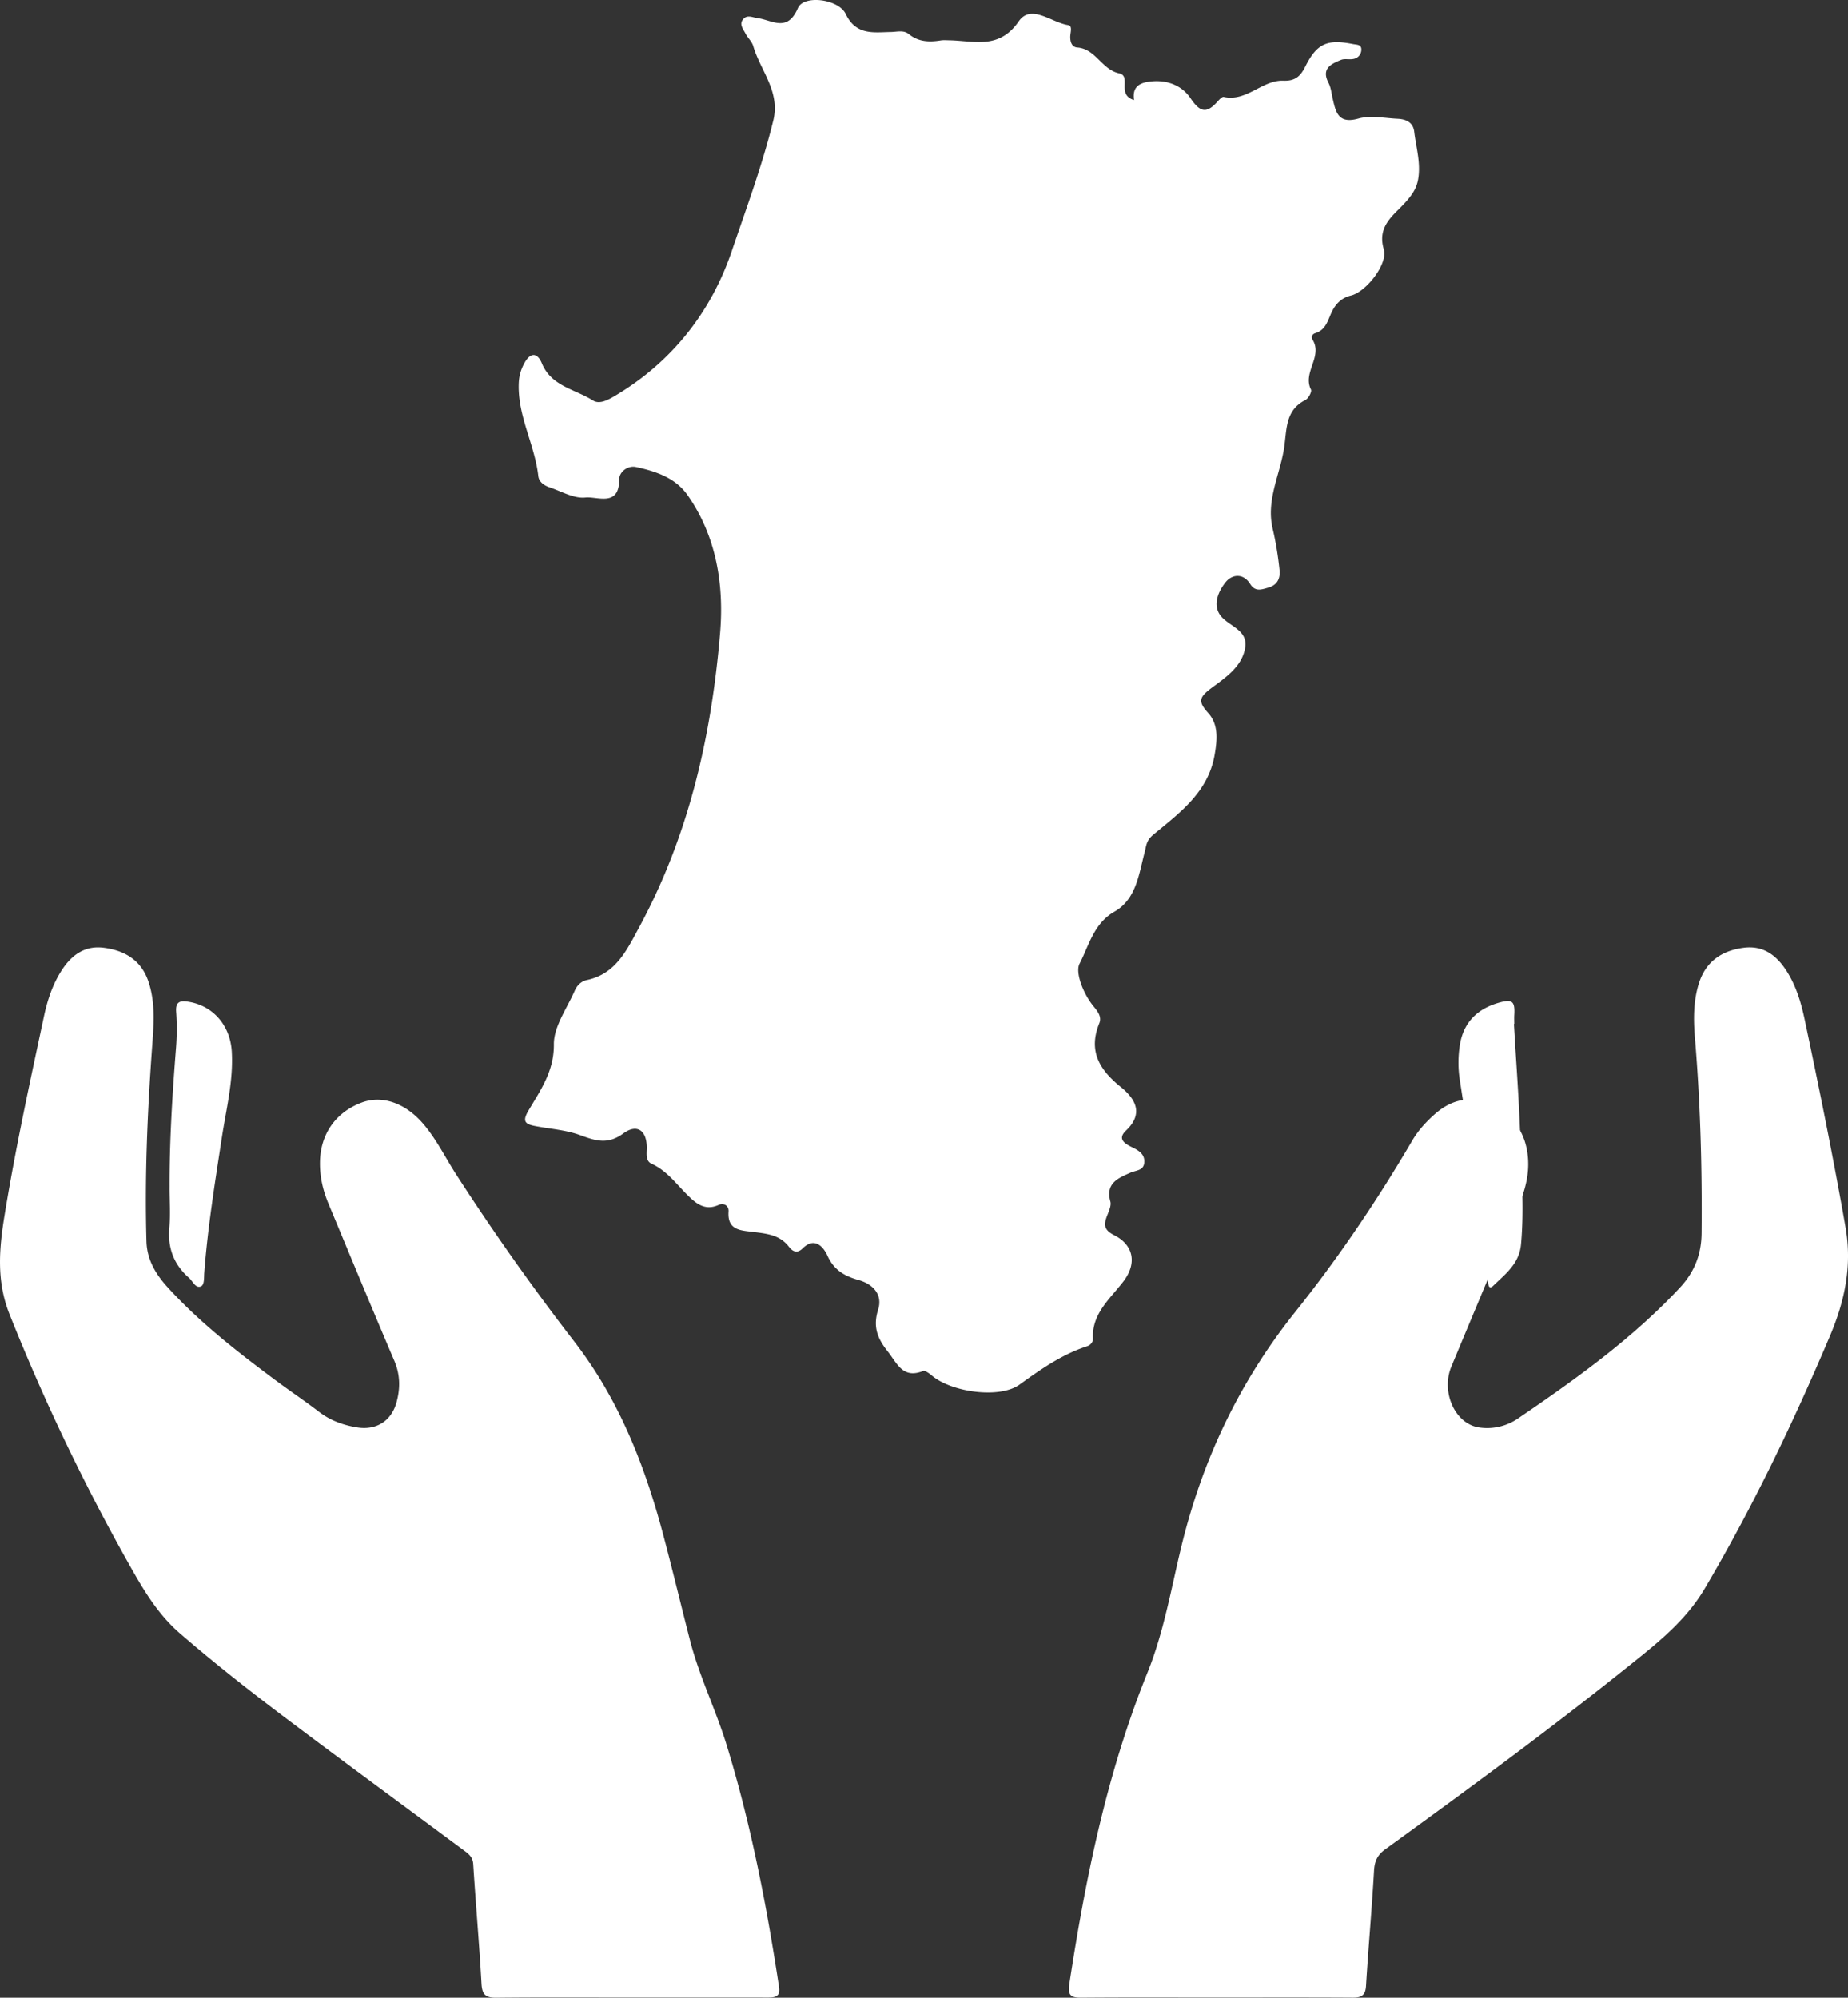
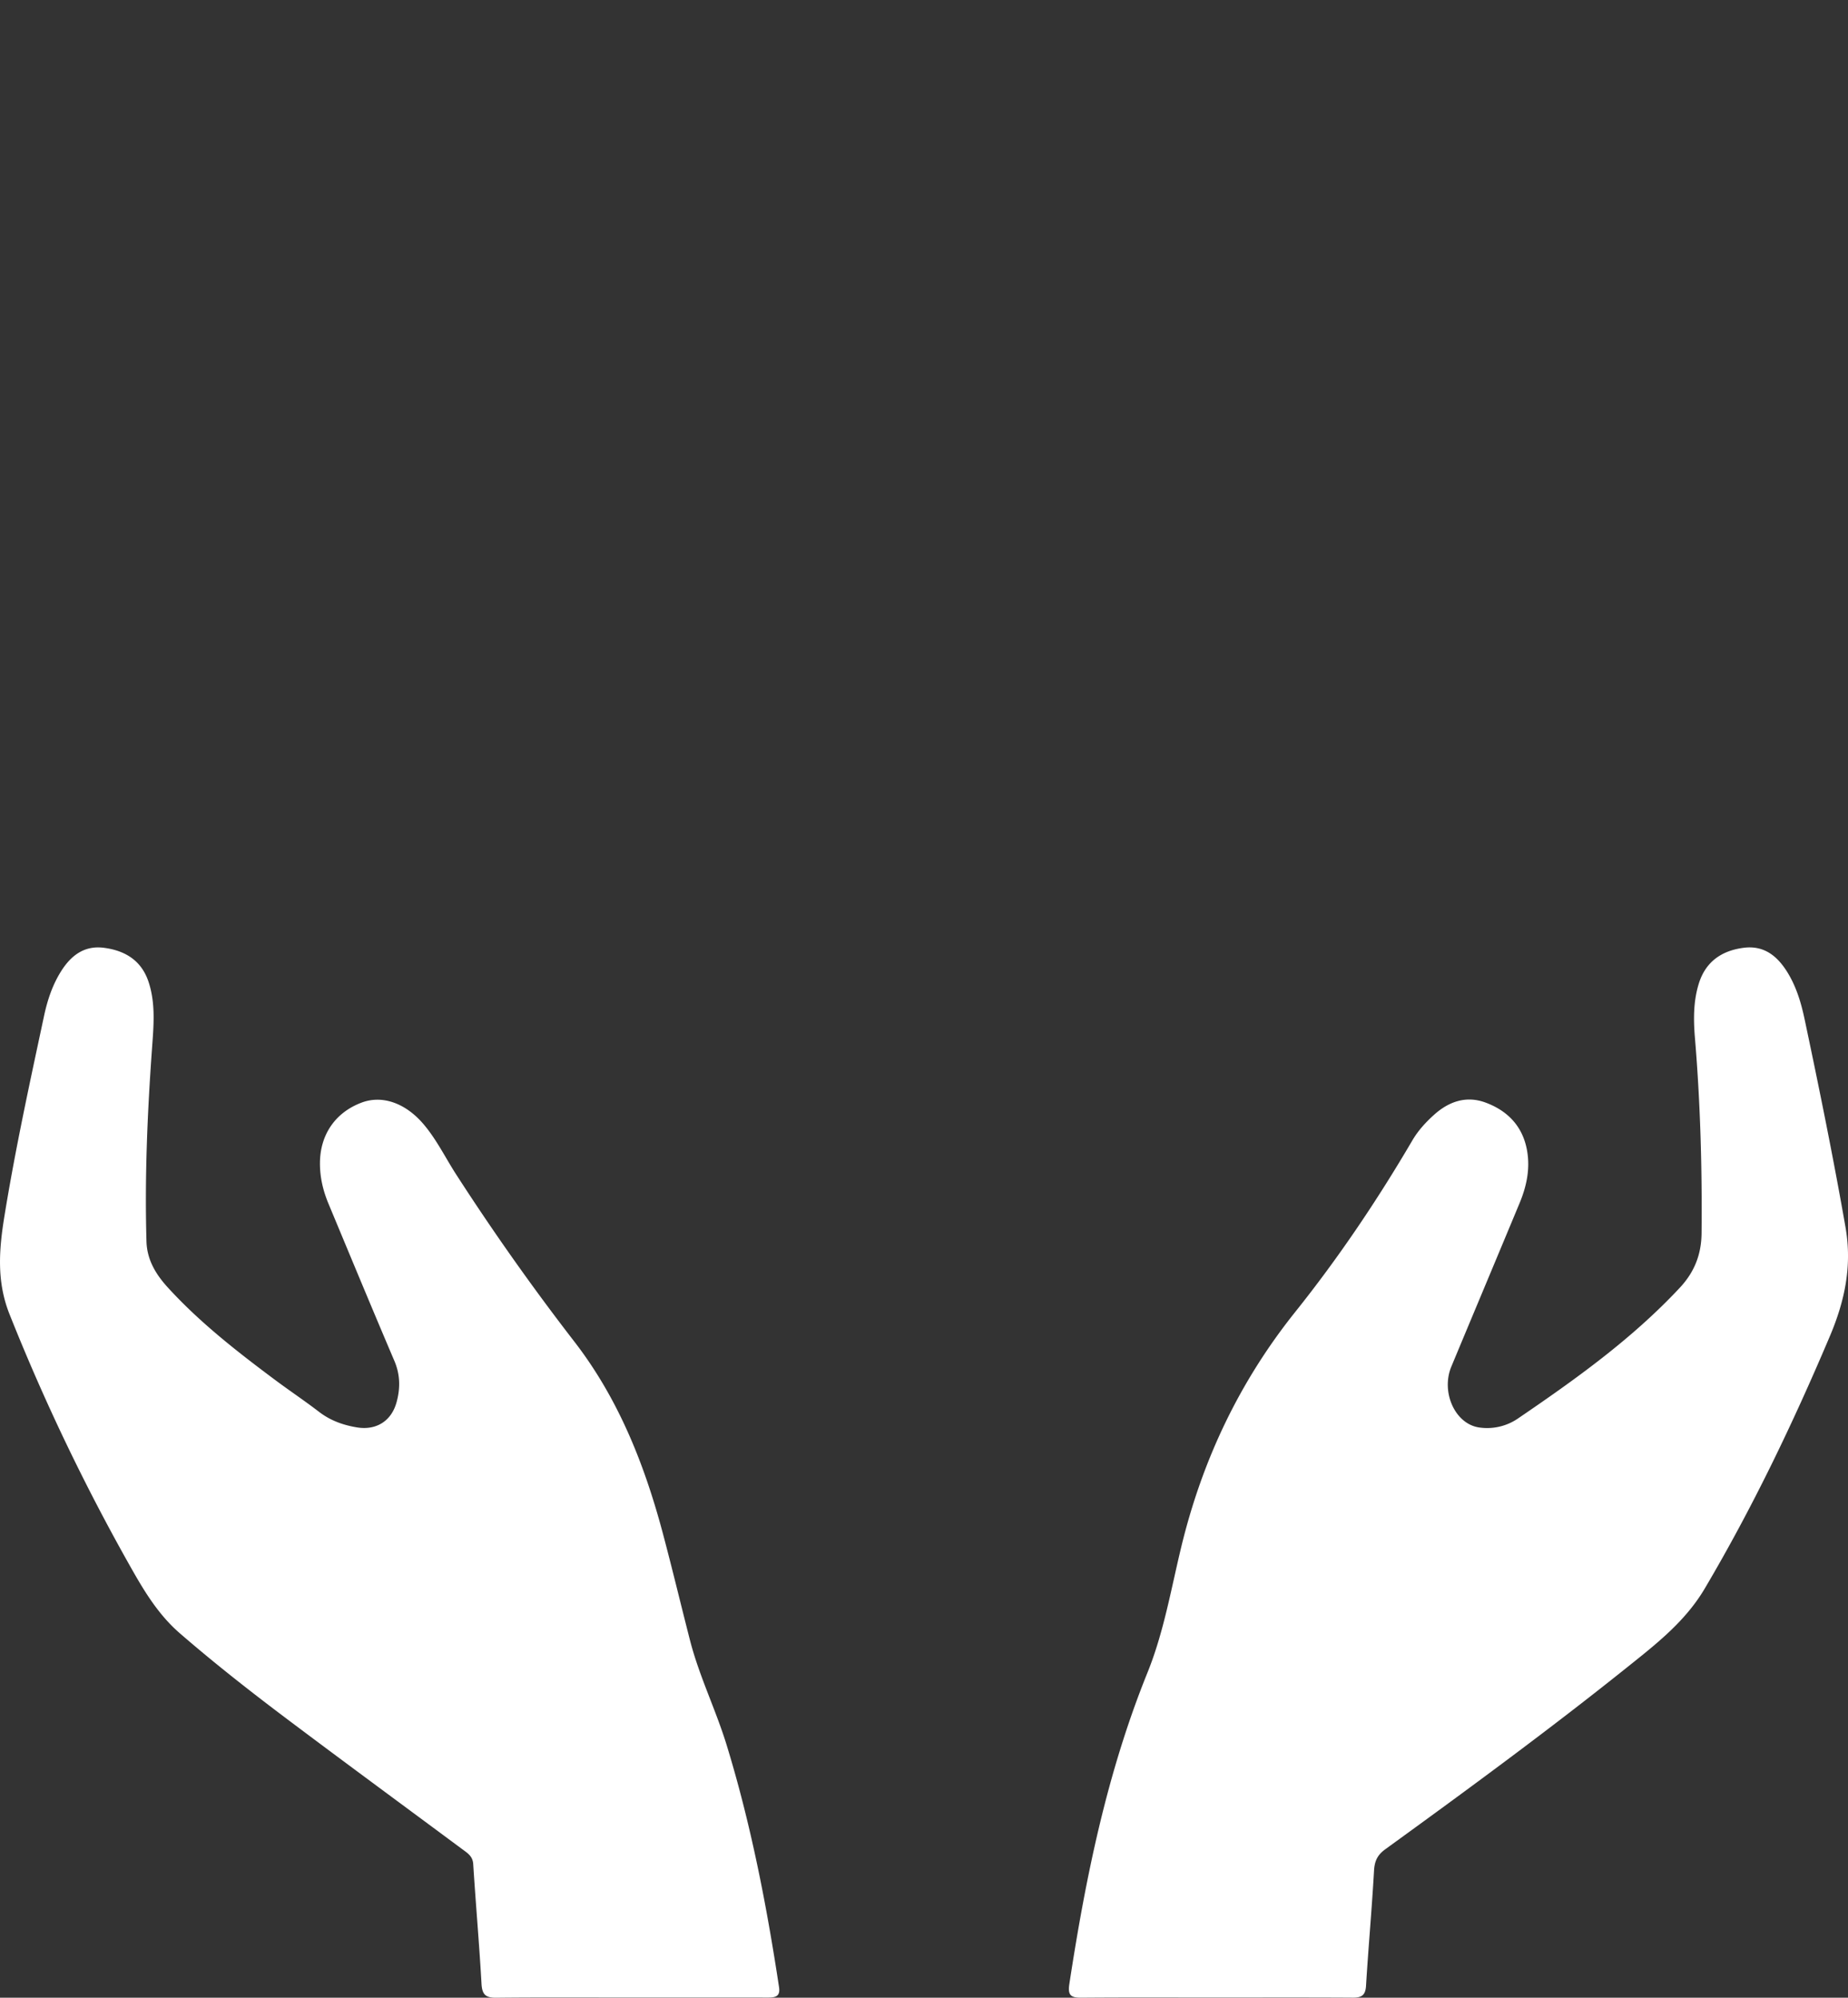
<svg xmlns="http://www.w3.org/2000/svg" id="uuid-36e21189-1046-4d7d-ac98-98d4a027650d" viewBox="0 0 92.339 99.823">
  <rect x="0" y="0" width="92.339" height="99.823" fill="#333333" stroke="none" />
  <defs>
    <style>.uuid-59f6d7a0-e482-4dce-9563-7fcb90e79aff{fill:#fff;stroke-width:0px;}</style>
  </defs>
  <g id="uuid-316caebc-46e6-4601-8875-4eeab25143a2">
-     <path id="uuid-eeb8fb43-e52d-485a-8e3b-6747f36fc239" d="M56.668 5c-.088-.559.156-.827.694-.912.884-.14 1.673.15 2.123.818.474.704.798.782 1.341.179.091-.101.235-.262.32-.243 1.148.255 1.923-.853 2.982-.811.599.023.856-.229 1.1-.717.578-1.15 1.094-1.365 2.372-1.115.203.04.452.011.42.322a.472.472 0 0 1-.4.426c-.201.039-.435-.029-.616.046-.5.204-.993.435-.621 1.148.124.238.149.53.21.798.156.677.281 1.266 1.28.986.608-.17 1.31-.021 1.967.01.41.02.768.174.824.644.093.79.337 1.566.195 2.38-.08.46-.303.776-.622 1.136-.57.645-1.446 1.177-1.094 2.358.218.73-.875 2.131-1.641 2.315-.456.109-.744.4-.932.77-.218.429-.294.939-.848 1.11-.157.048-.22.191-.134.331.514.842-.512 1.633-.082 2.487.054.106-.126.443-.276.52-.962.488-.933 1.355-1.047 2.257-.176 1.395-.943 2.7-.59 4.184.16.674.269 1.365.342 2.054.042.395-.09.747-.56.881-.35.1-.655.22-.907-.18-.357-.567-.917-.477-1.226-.093-.407.506-.704 1.255-.146 1.797.46.448 1.246.66 1.123 1.461-.147.964-.993 1.513-1.68 2.027-.638.476-.68.684-.169 1.254.518.578.452 1.321.323 2.078-.322 1.886-1.752 2.912-3.065 4.002-.359.297-.343.538-.439.902-.285 1.077-.413 2.323-1.504 2.945-1.036.59-1.278 1.707-1.741 2.596-.231.443.183 1.51.7 2.136.215.261.414.526.287.838-.56 1.378-.011 2.315 1.059 3.18.707.571 1.2 1.311.27 2.193-.454.43-.031.665.325.838.332.161.63.351.591.764-.038.404-.418.374-.697.5-.597.268-1.25.518-.999 1.433.064.23-.099.534-.19.792-.15.427-.083.66.38.893.988.5 1.14 1.42.473 2.301-.66.873-1.586 1.6-1.532 2.86.007.173-.107.332-.294.392-1.26.408-2.315 1.154-3.38 1.92-.986.71-3.39.385-4.383-.462-.124-.106-.335-.259-.437-.219-1.015.4-1.287-.383-1.762-.982-.519-.655-.746-1.238-.476-2.092.233-.739-.25-1.27-.979-1.475-.7-.197-1.233-.495-1.56-1.226-.176-.391-.621-.962-1.225-.362-.288.286-.519.159-.699-.077-.455-.595-1.108-.651-1.77-.736-.61-.079-1.312-.065-1.244-1.02.022-.299-.237-.448-.509-.326-.694.311-1.152-.11-1.563-.519-.558-.556-1.02-1.203-1.773-1.544-.284-.128-.25-.446-.24-.74.024-.902-.465-1.29-1.173-.773-.8.585-1.408.354-2.18.076-.71-.257-1.496-.303-2.248-.45-.485-.095-.625-.238-.314-.766.6-1.018 1.284-1.962 1.272-3.313-.008-.892.656-1.794 1.042-2.68.111-.255.315-.471.61-.534 1.447-.309 1.99-1.491 2.609-2.632 2.485-4.586 3.612-9.565 4.044-14.693.202-2.398-.17-4.822-1.618-6.897-.61-.876-1.595-1.201-2.584-1.414-.406-.087-.838.236-.838.624.002 1.393-1.104.835-1.69.9-.57.062-1.192-.306-1.783-.506-.27-.09-.536-.263-.57-.562-.175-1.583-1.048-3.017-.976-4.654.015-.364.11-.678.278-.988.303-.557.651-.538.876.008.476 1.153 1.668 1.29 2.55 1.852.346.222.796-.045 1.166-.267 2.81-1.684 4.748-4.178 5.769-7.183.731-2.153 1.533-4.307 2.078-6.534.358-1.464-.645-2.493-1.002-3.725-.065-.224-.272-.403-.383-.618-.12-.236-.355-.493-.09-.754.2-.197.451-.052.69-.022.719.09 1.485.737 2.017-.503.287-.671 2.03-.457 2.39.296.519 1.085 1.403.911 2.265.898.313-.005.623-.11.895.111.475.387 1.015.404 1.583.312.136-.022.278-.01.417-.007 1.242.018 2.494.485 3.481-.944.62-.897 1.638.06 2.473.185.224.034.113.356.105.559-.01.262.068.54.352.56.924.068 1.217 1.1 2.09 1.291.635.14-.147 1.072.749 1.336z" class="uuid-59f6d7a0-e482-4dce-9563-7fcb90e79aff" />
    <path d="M60.808 99.813c-2.263 0-4.525-.011-6.788.008-.524.004-.672-.132-.588-.682.811-5.312 1.879-10.551 3.905-15.563.813-2.012 1.177-4.168 1.686-6.273 1.049-4.337 2.898-8.248 5.7-11.752 2.158-2.7 4.095-5.574 5.846-8.563.287-.49.665-.903 1.083-1.28.748-.675 1.622-.972 2.588-.61 1.098.41 1.847 1.186 2.061 2.386.163.912-.019 1.784-.368 2.625-1.134 2.727-2.278 5.45-3.413 8.175-.53 1.276.182 2.864 1.38 3.043a2.726 2.726 0 0 0 1.935-.438c2.875-1.958 5.705-3.978 8.097-6.539.723-.773 1.08-1.65 1.09-2.73.03-3.253-.059-6.5-.33-9.743-.077-.913-.085-1.831.191-2.724.339-1.094 1.132-1.642 2.218-1.79 1.05-.145 1.728.421 2.239 1.267.431.716.662 1.502.833 2.31.73 3.452 1.434 6.91 2.042 10.387.338 1.934-.041 3.694-.786 5.45-1.833 4.325-3.855 8.55-6.248 12.6-.973 1.646-2.428 2.775-3.87 3.929-3.94 3.156-8.012 6.14-12.099 9.104-.392.284-.529.593-.556 1.067-.109 1.92-.283 3.836-.4 5.755-.03.474-.226.59-.661.587-2.262-.014-4.525-.006-6.787-.006zM31.52 99.813c-2.245 0-4.489-.014-6.733.01-.532.005-.698-.168-.728-.701-.112-1.995-.288-3.986-.414-5.98-.025-.39-.282-.544-.533-.73-2.883-2.14-5.777-4.265-8.647-6.422-1.869-1.404-3.71-2.844-5.478-4.376-1.026-.888-1.725-2.012-2.38-3.168A103.615 103.615 0 0 1 .474 65.665c-.654-1.646-.52-3.25-.252-4.9.545-3.358 1.27-6.68 1.98-10.005.169-.79.422-1.551.858-2.24.495-.782 1.16-1.287 2.133-1.16 1.056.137 1.874.633 2.229 1.7.363 1.095.253 2.222.173 3.339-.23 3.208-.368 6.417-.276 9.634.027.914.463 1.637 1.056 2.289 1.596 1.751 3.454 3.2 5.343 4.61.734.549 1.498 1.058 2.224 1.616.568.436 1.207.664 1.898.777.958.156 1.712-.314 1.972-1.246.194-.7.19-1.384-.107-2.08-1.115-2.613-2.202-5.239-3.295-7.861-.275-.662-.434-1.345-.422-2.072.023-1.387.775-2.48 2.078-2.97 1.024-.386 2.182.011 3.083 1.061.662.772 1.103 1.69 1.65 2.537a119.924 119.924 0 0 0 5.892 8.335c2.205 2.852 3.5 6.116 4.42 9.555.477 1.787.906 3.587 1.366 5.378.461 1.798 1.289 3.467 1.832 5.238 1.214 3.959 1.997 8.007 2.617 12.094.072.478-.196.522-.56.52-2.282-.004-4.564-.002-6.845-.001z" class="uuid-59f6d7a0-e482-4dce-9563-7fcb90e79aff" />
-     <path d="M75.646 51.167c.112 1.936.262 3.87.323 5.809.055 1.731.19 3.463.032 5.2-.088.977-.788 1.488-1.391 2.075-.225.218-.247-.074-.262-.229-.178-1.8-.382-3.597-.665-5.384-.245-1.547-.5-3.092-.736-4.64a5.615 5.615 0 0 1 .007-1.84c.2-1.119.907-1.767 1.966-2.062.651-.181.782-.06.743.622-.009.15-.001.299-.001.448h-.016zM8.473 59.34c-.007-2.337.14-4.666.324-6.995a12.03 12.03 0 0 0 .005-1.794c-.037-.52.225-.558.613-.495 1.249.2 2.093 1.198 2.167 2.5.083 1.458-.278 2.859-.495 4.277-.345 2.252-.708 4.5-.88 6.775-.019.238.017.599-.171.673-.27.105-.4-.26-.588-.425-.756-.662-1.073-1.484-.986-2.497.058-.668.011-1.345.01-2.019z" class="uuid-59f6d7a0-e482-4dce-9563-7fcb90e79aff" />
  </g>
</svg>